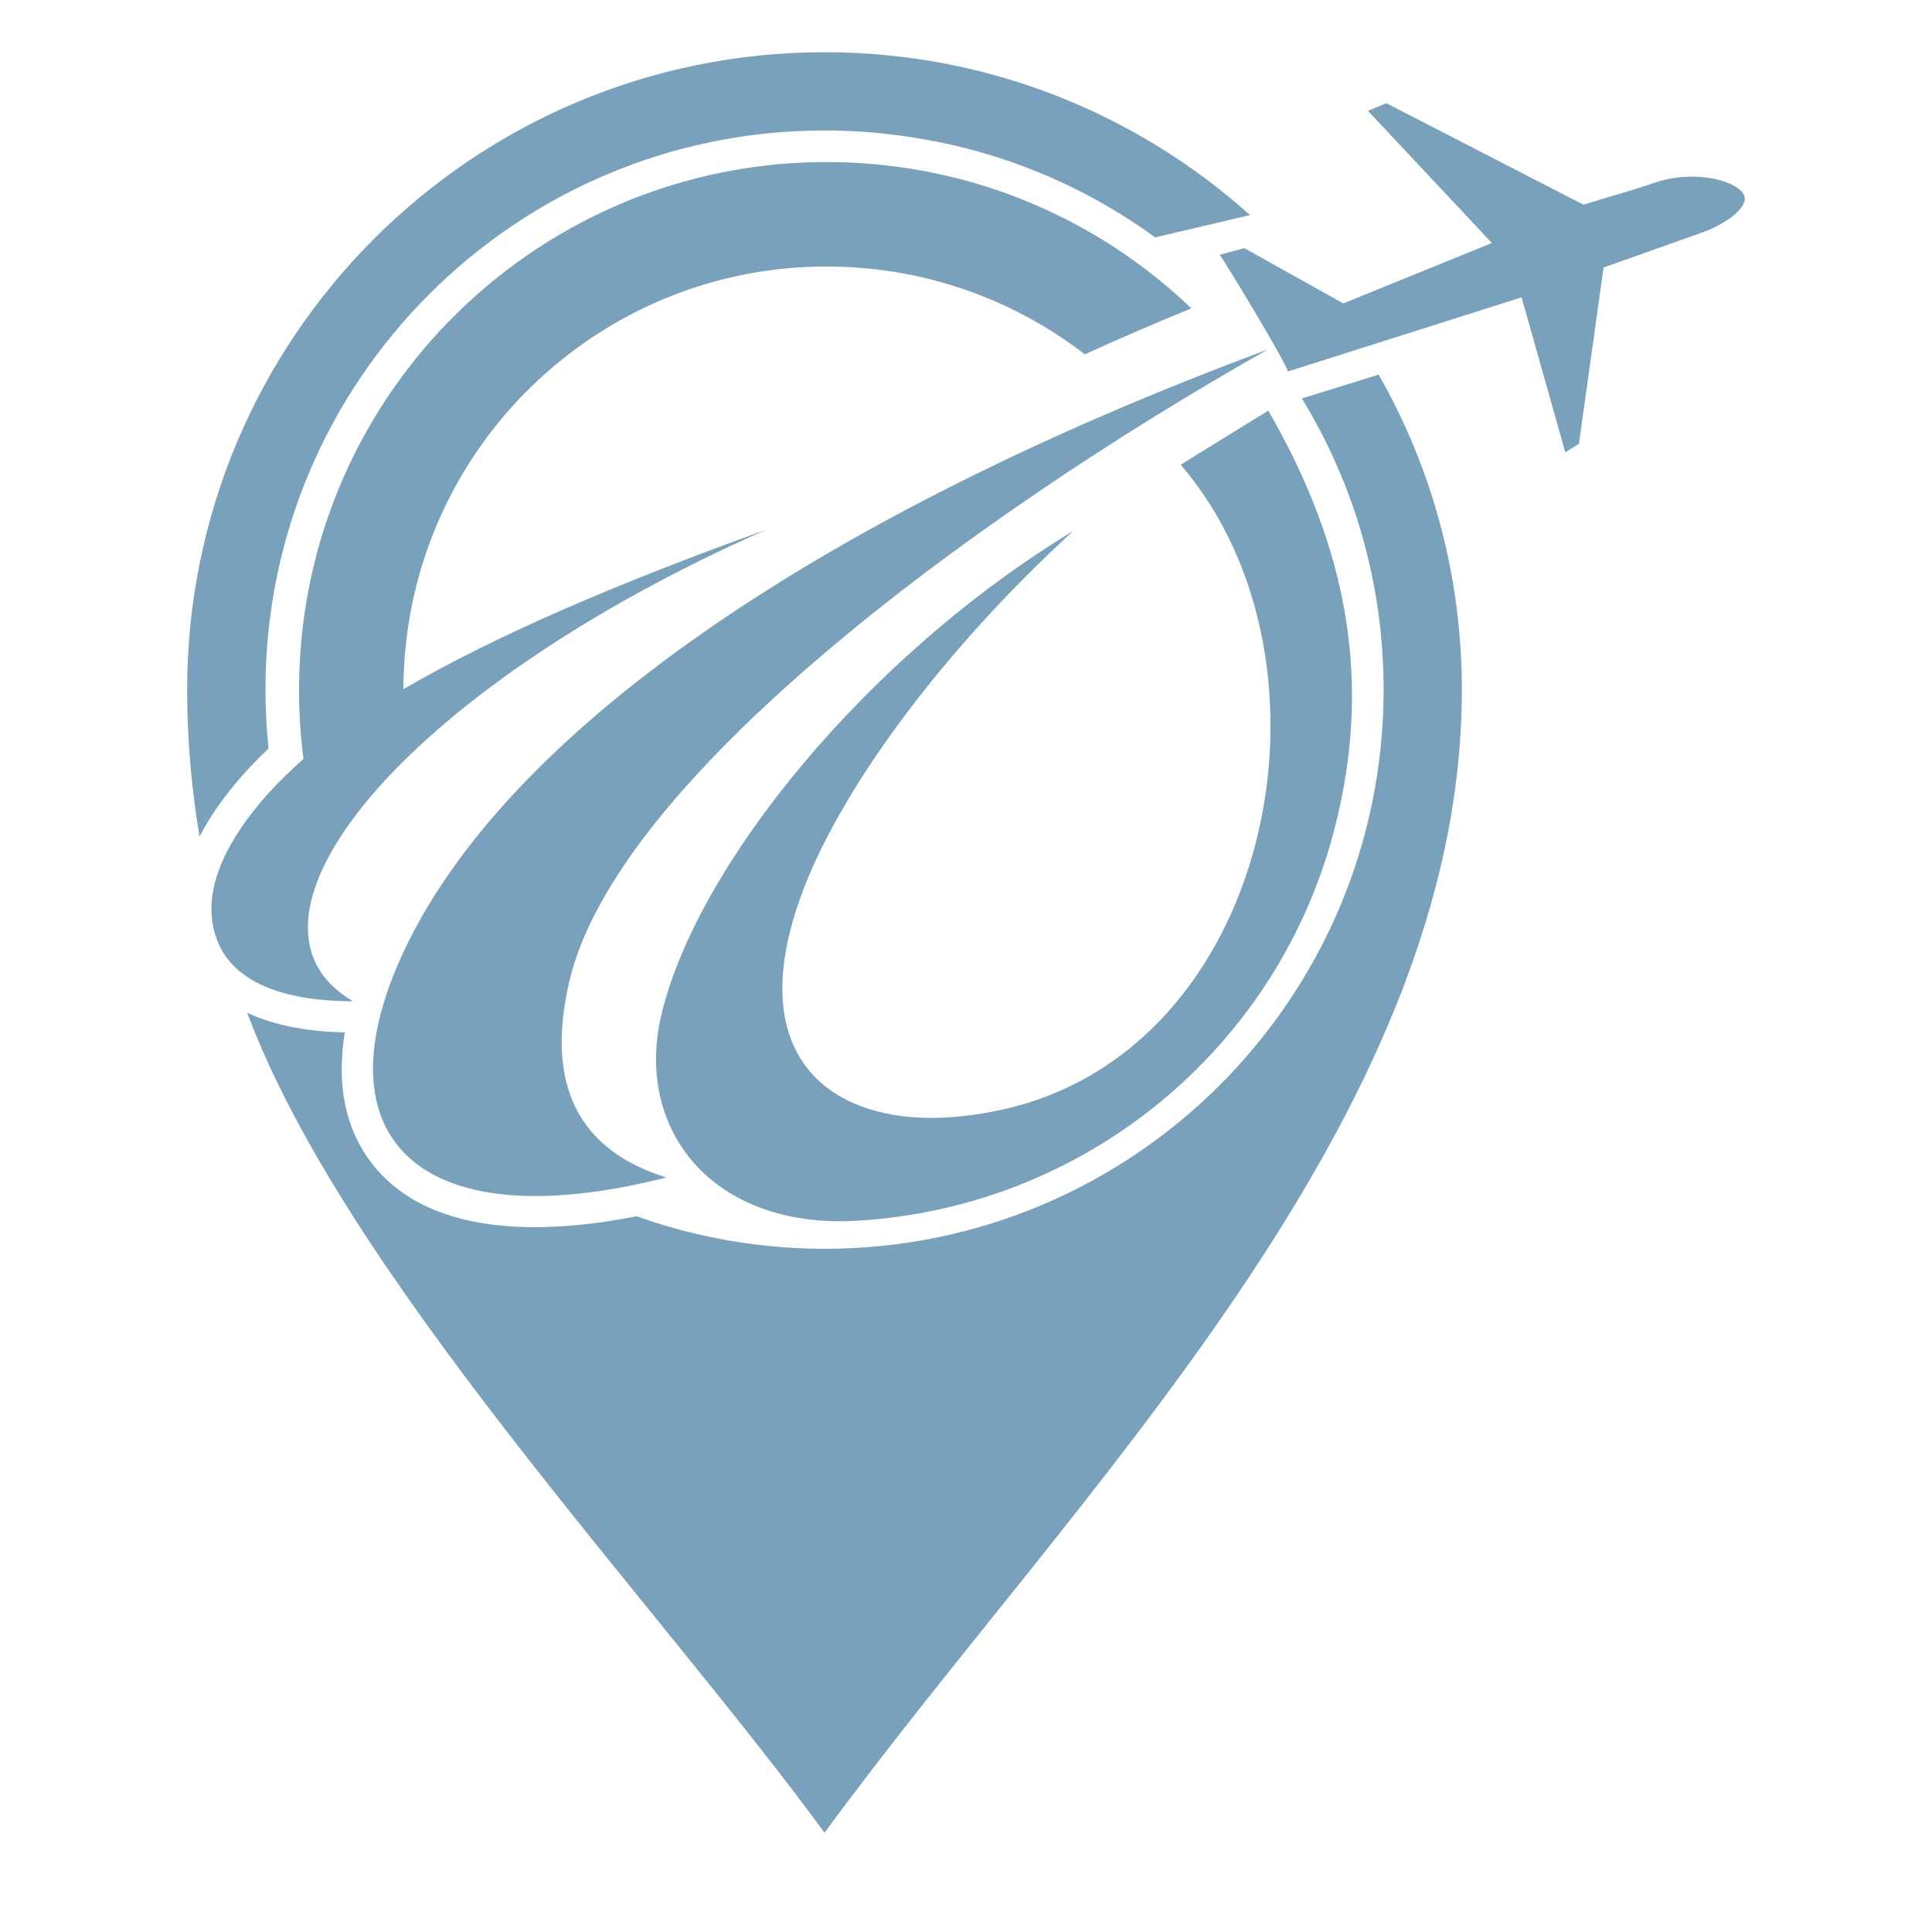
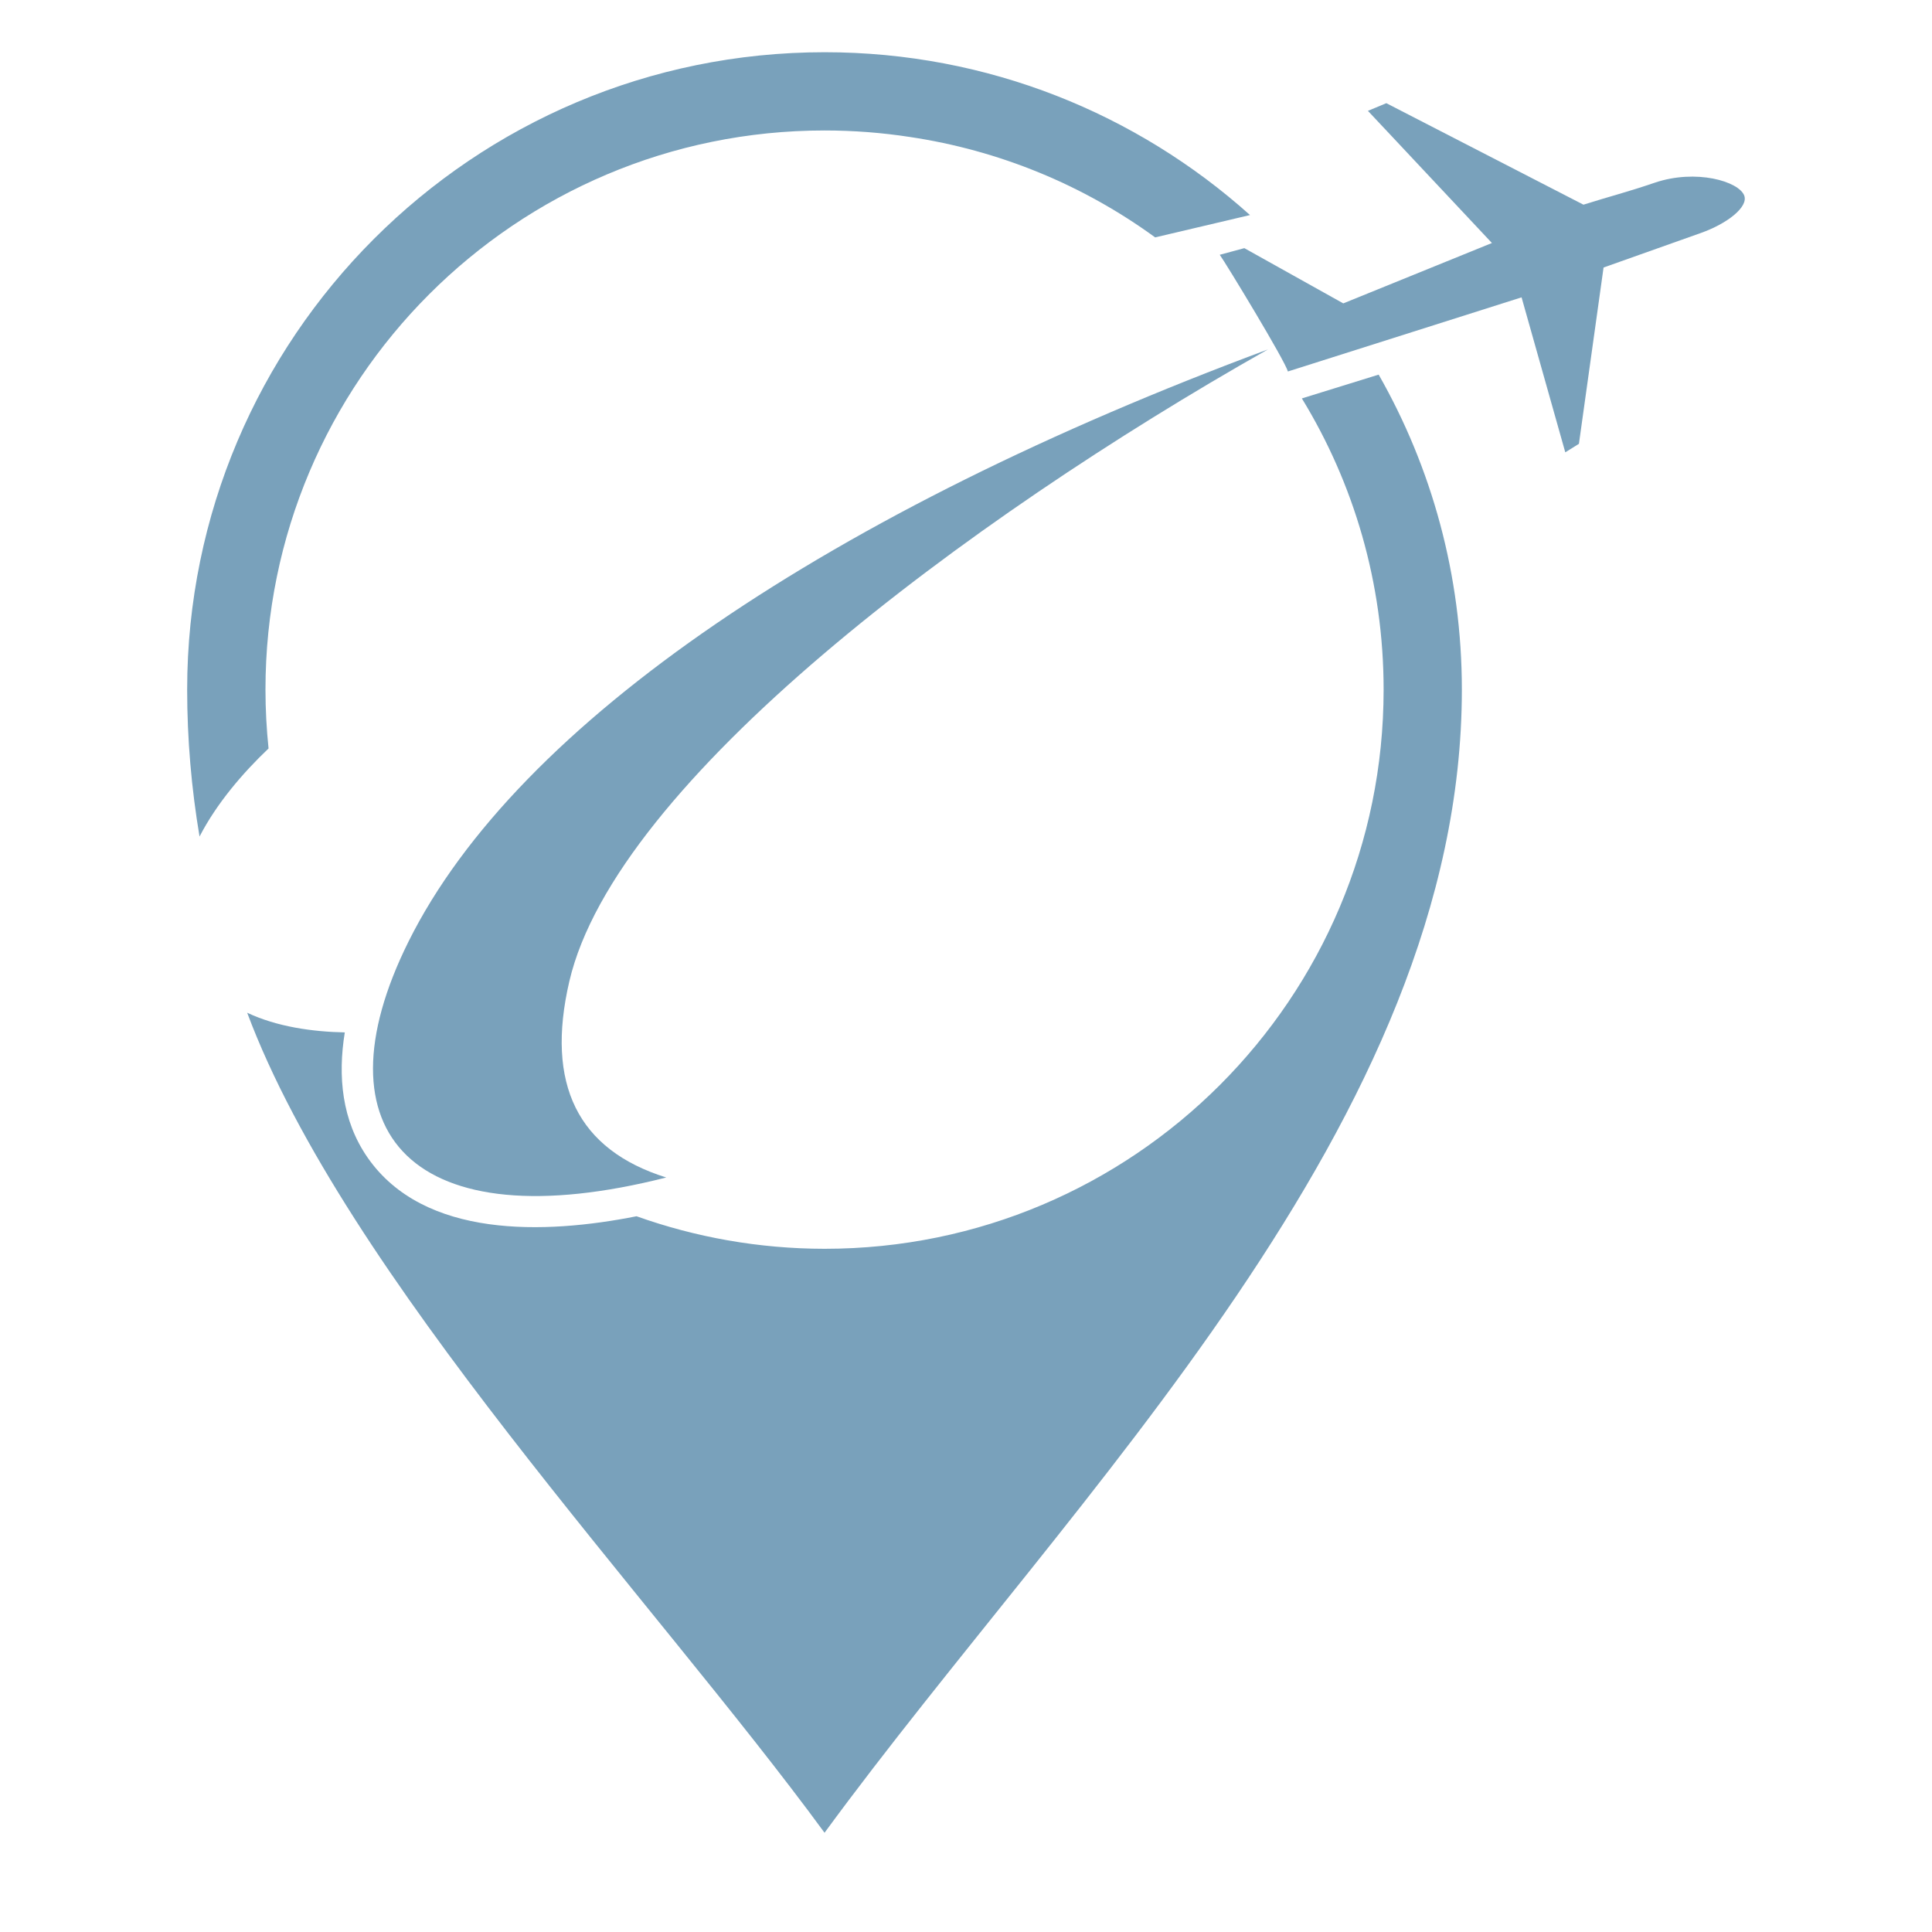
<svg xmlns="http://www.w3.org/2000/svg" version="1.1" id="Calque_1" x="0px" y="0px" width="32px" height="32px" viewBox="0 0 32 32" enable-background="new 0 0 32 32" xml:space="preserve">
  <g>
    <path fill-rule="evenodd" clip-rule="evenodd" fill="#79A1BB" d="M11.035,19.503c-4.19,1.065-5.848-0.734-4.268-3.909   c1.81-3.638,7.028-7.129,14.233-9.806C16.002,8.615,10.2,12.949,9.43,16.254C9.033,17.959,9.569,19.044,11.035,19.503z" />
-     <path fill-rule="evenodd" clip-rule="evenodd" fill="#79A1BB" d="M6.682,11.415c1.518-0.886,3.557-1.76,6.006-2.64   c-6.094,2.691-9.095,6.497-6.84,7.809c-1.212,0-1.942-0.347-2.212-0.92c-0.507-1.081,0.525-2.339,1.415-3.115l-0.024,0.022   c-0.063-0.479-0.086-0.967-0.068-1.464C5.134,6.283,9.186,2.515,14.01,2.69c2.228,0.081,4.23,0.988,5.722,2.417   c-0.601,0.246-1.189,0.5-1.763,0.762c-1.118-0.861-2.505-1.395-4.022-1.45c-3.869-0.141-7.12,2.882-7.26,6.752   C6.684,11.251,6.682,11.333,6.682,11.415z" />
    <path fill-rule="evenodd" clip-rule="evenodd" fill="#79A1BB" d="M25.202,4.925l-3.871,1.228c-0.042-0.172-1.032-1.801-1.128-1.933   l0.407-0.11l1.639,0.915l2.462-1l-2.054-2.189l0.305-0.127l3.265,1.681c0.468-0.147,0.714-0.205,1.178-0.363   c0.689-0.234,1.396-0.022,1.485,0.212c0.071,0.188-0.279,0.464-0.719,0.62L26.56,4.431l-0.408,2.92l-0.226,0.141L25.202,4.925z" />
    <path fill-rule="evenodd" clip-rule="evenodd" fill="#79A1BB" d="M13.658,0.865c2.708,0,5.177,1.021,7.046,2.697l-1.571,0.37   c-1.2-0.874-2.589-1.443-4.061-1.663c-0.461-0.071-0.934-0.108-1.415-0.108c-5.114,0-9.26,4.146-9.26,9.26   c0,0.33,0.018,0.655,0.051,0.976c-0.427,0.406-0.859,0.909-1.143,1.459c-0.134-0.797-0.205-1.609-0.205-2.436   C3.102,5.592,7.828,0.865,13.658,0.865L13.658,0.865z M10.543,20.145c-1.521,0.302-3.519,0.37-4.453-0.97   c-0.429-0.616-0.497-1.352-0.379-2.075c-0.534-0.011-1.123-0.093-1.617-0.326c1.628,4.356,6.723,9.705,9.563,13.582   c4.119-5.622,10.556-11.781,10.556-18.934c0-1.898-0.501-3.679-1.378-5.217l-1.272,0.394c0.859,1.405,1.354,3.056,1.354,4.824   c0,5.114-4.146,9.261-9.259,9.261C12.565,20.683,11.517,20.492,10.543,20.145z" />
-     <path fill-rule="evenodd" clip-rule="evenodd" fill="#79A1BB" d="M13.322,14.694c0.662-1.705,2.322-3.949,4.456-5.901   c-3.434,2.08-6.236,5.548-6.822,8.009c-0.457,1.921,0.861,3.559,3.244,3.417c3.792-0.228,6.896-2.843,7.862-6.335   c0.708-2.56,0.246-4.831-1.055-7.083l-1.452,0.896c2.819,3.274,1.531,9.726-2.989,10.689c-0.813,0.173-1.616,0.194-2.307-0.064   C13.148,17.903,12.515,16.771,13.322,14.694z" />
  </g>
</svg>